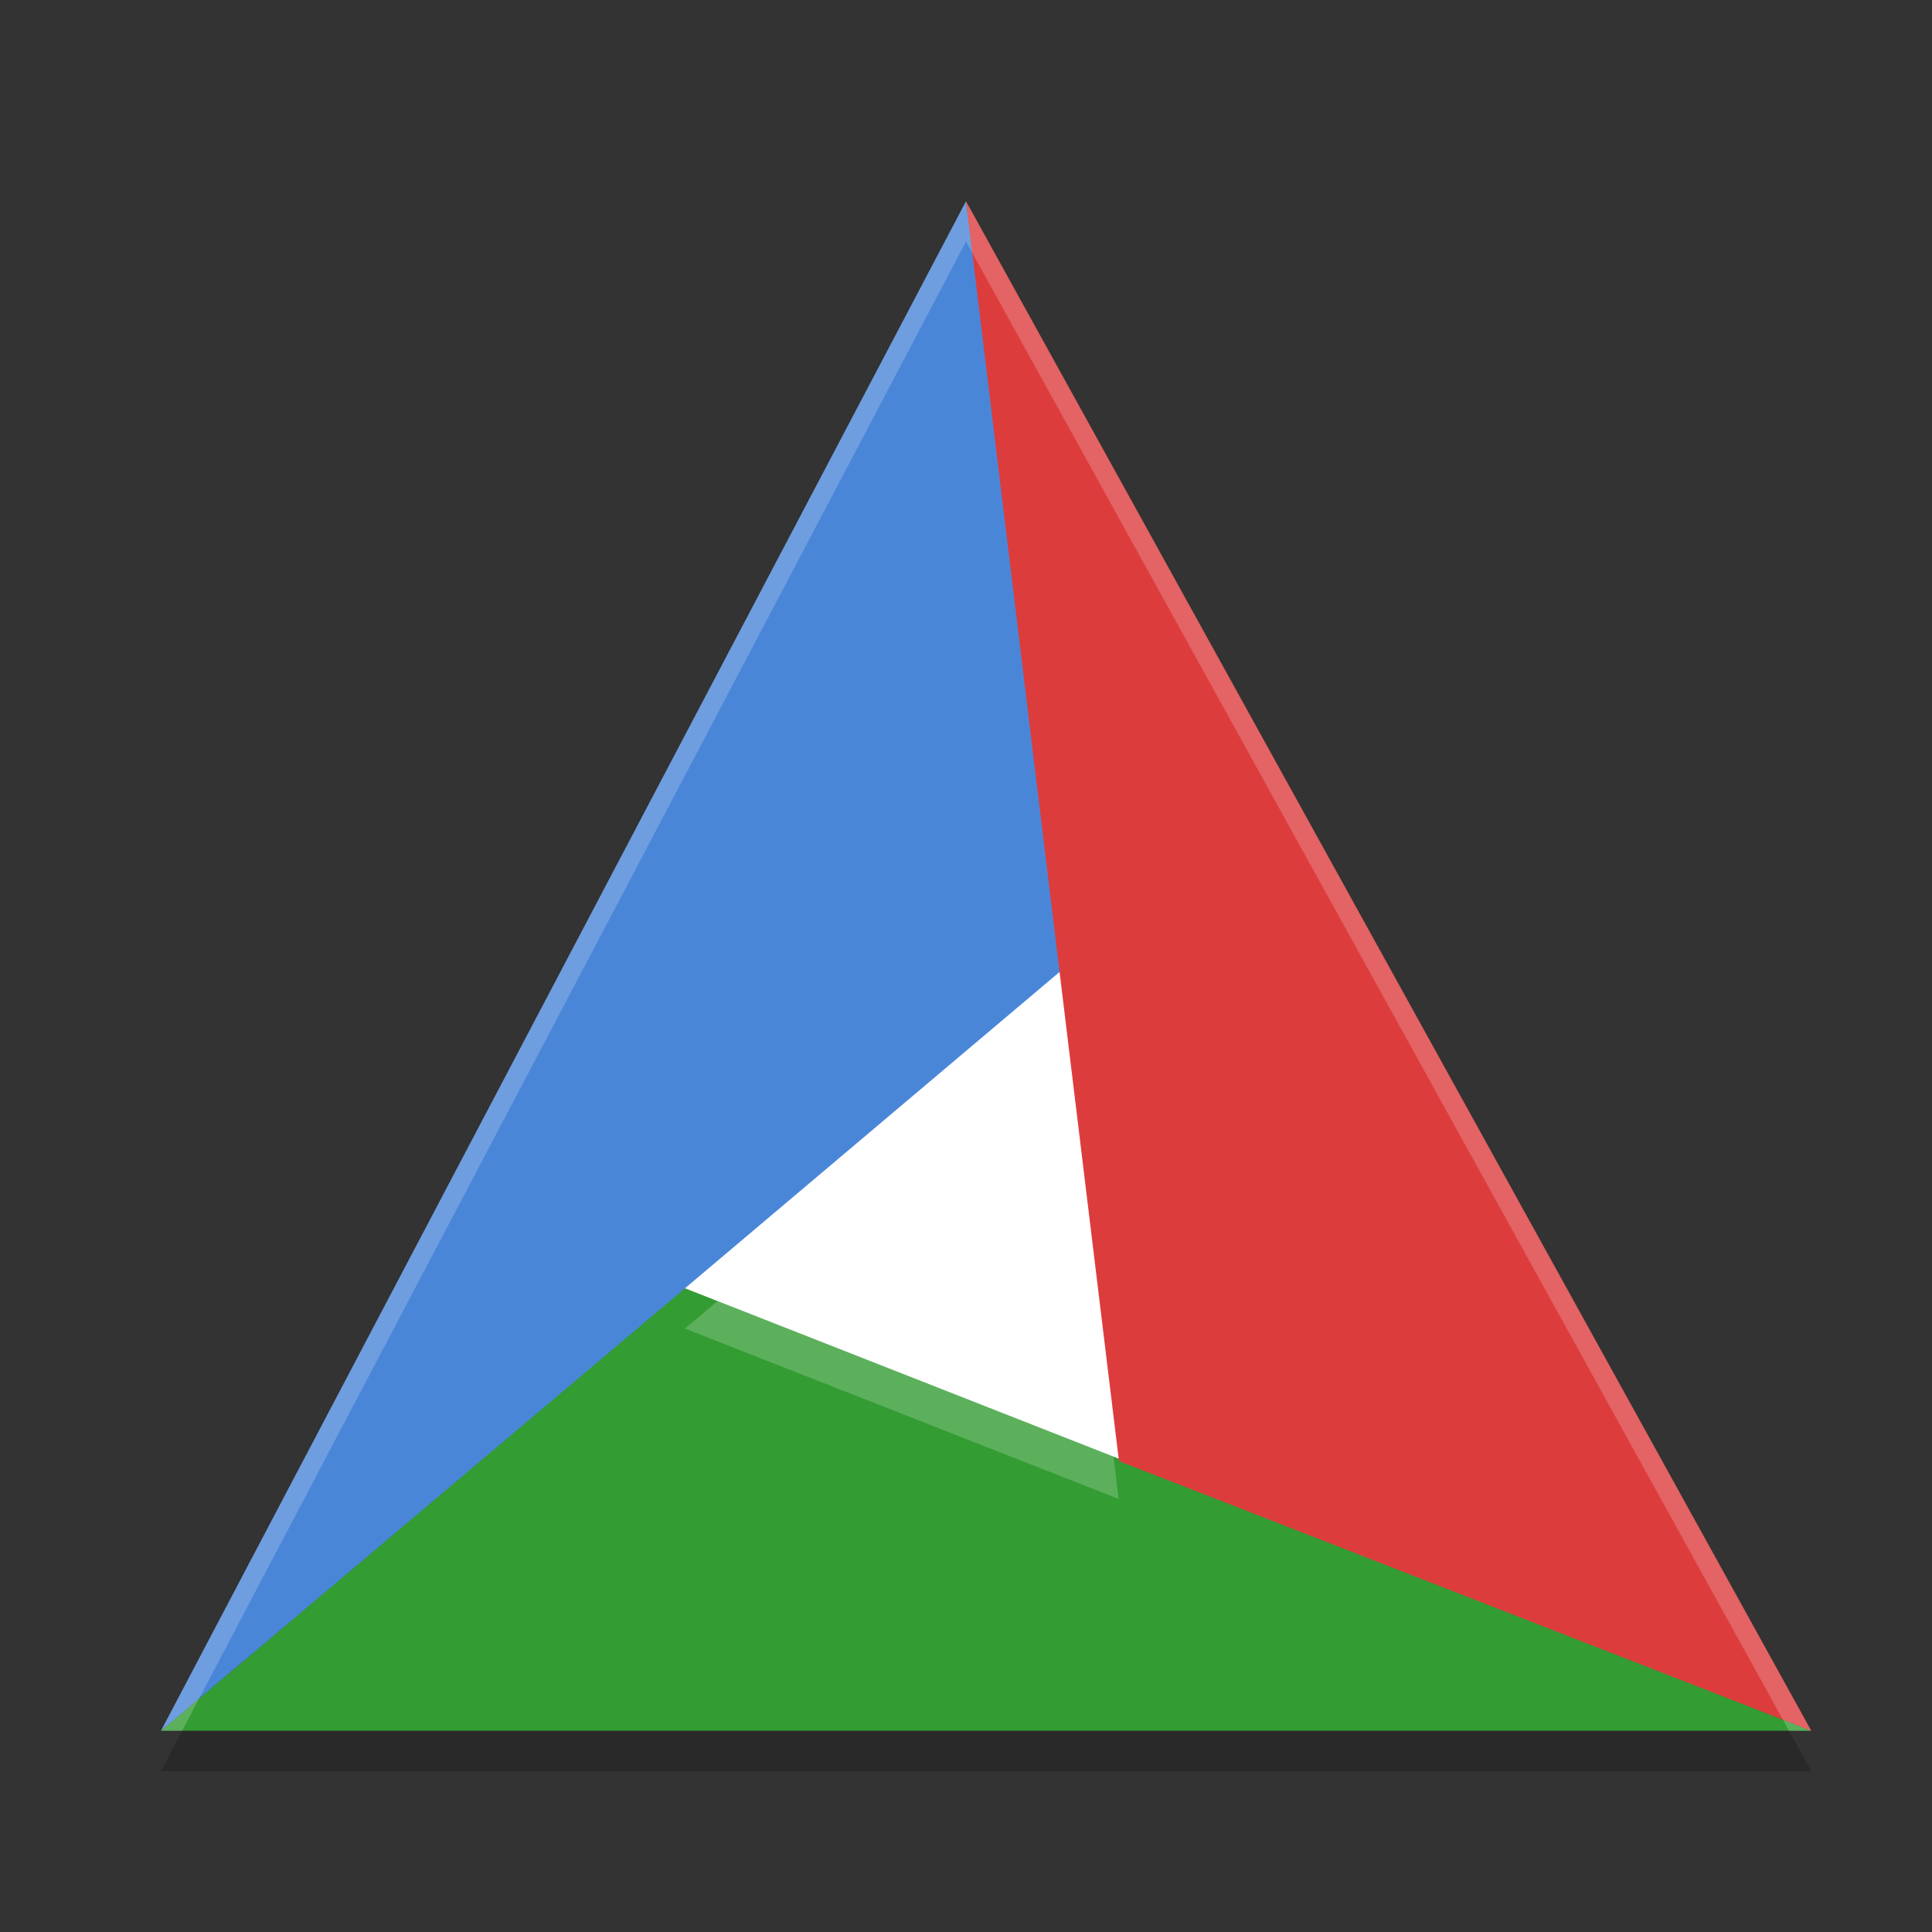
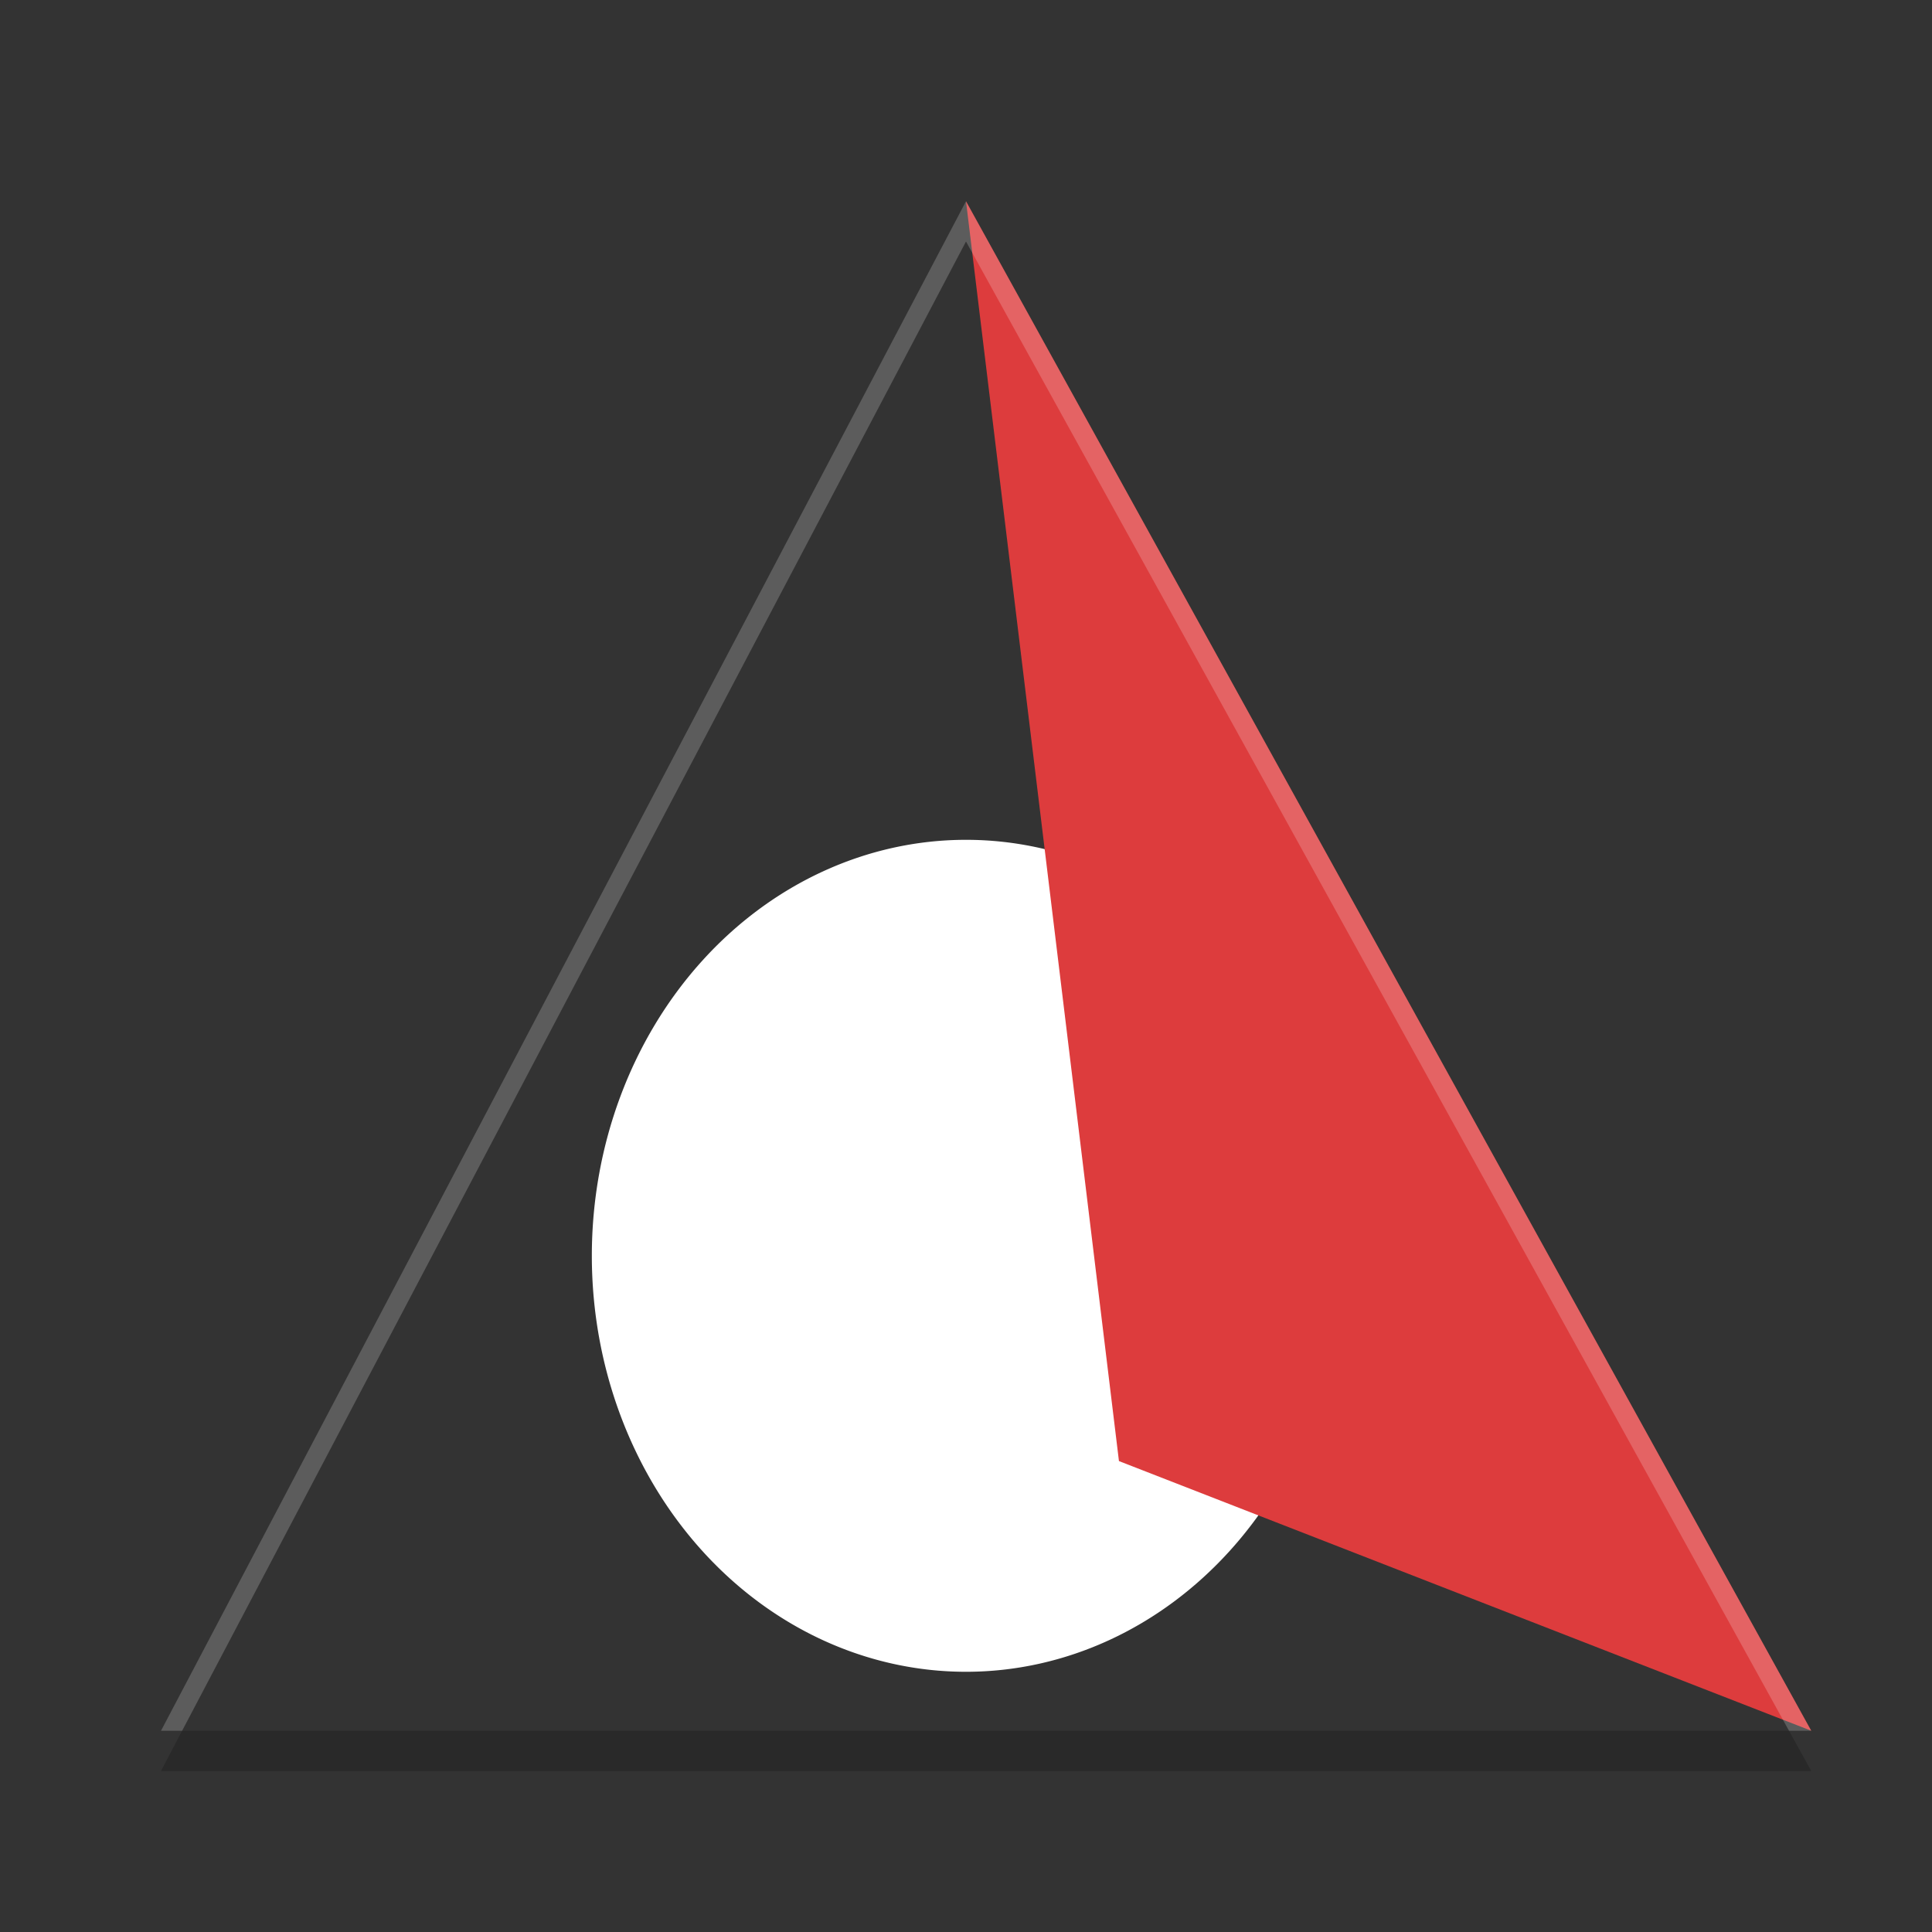
<svg xmlns="http://www.w3.org/2000/svg" width="48" height="48" version="1">
  <rect width="100%" height="100%" fill="#333333" stroke="none" />
  <path fill="#fff" d="m33.296 31.2a9.296 10.335 0 0 1 -9.296 10.335 9.296 10.335 0 0 1 -9.296 -10.335 9.296 10.335 0 0 1 9.296 -10.335 9.296 10.335 0 0 1 9.296 10.335z" />
-   <path fill="#339c33" d="m45 43h-41l13-11z" />
-   <path fill="#4a86d8" d="m4 43 20-38 2.5 19z" />
  <path fill="#dd3c3d" d="m24 5 21 38-17.2-6.7z" />
  <g opacity=".2">
    <path fill="#fff" transform="translate(49)" d="m-25 5-20 38h0.525l19.475-37 20.447 37h0.553l-21-38zm-6.174 27.326-0.809 0.682 10.775 4.232-0.127-1.051-9.84-3.863z" />
  </g>
  <g opacity=".2" transform="translate(0,1)">
    <path d="m4.525 42-0.525 1h41l-0.553-1h-39.922z" />
  </g>
</svg>